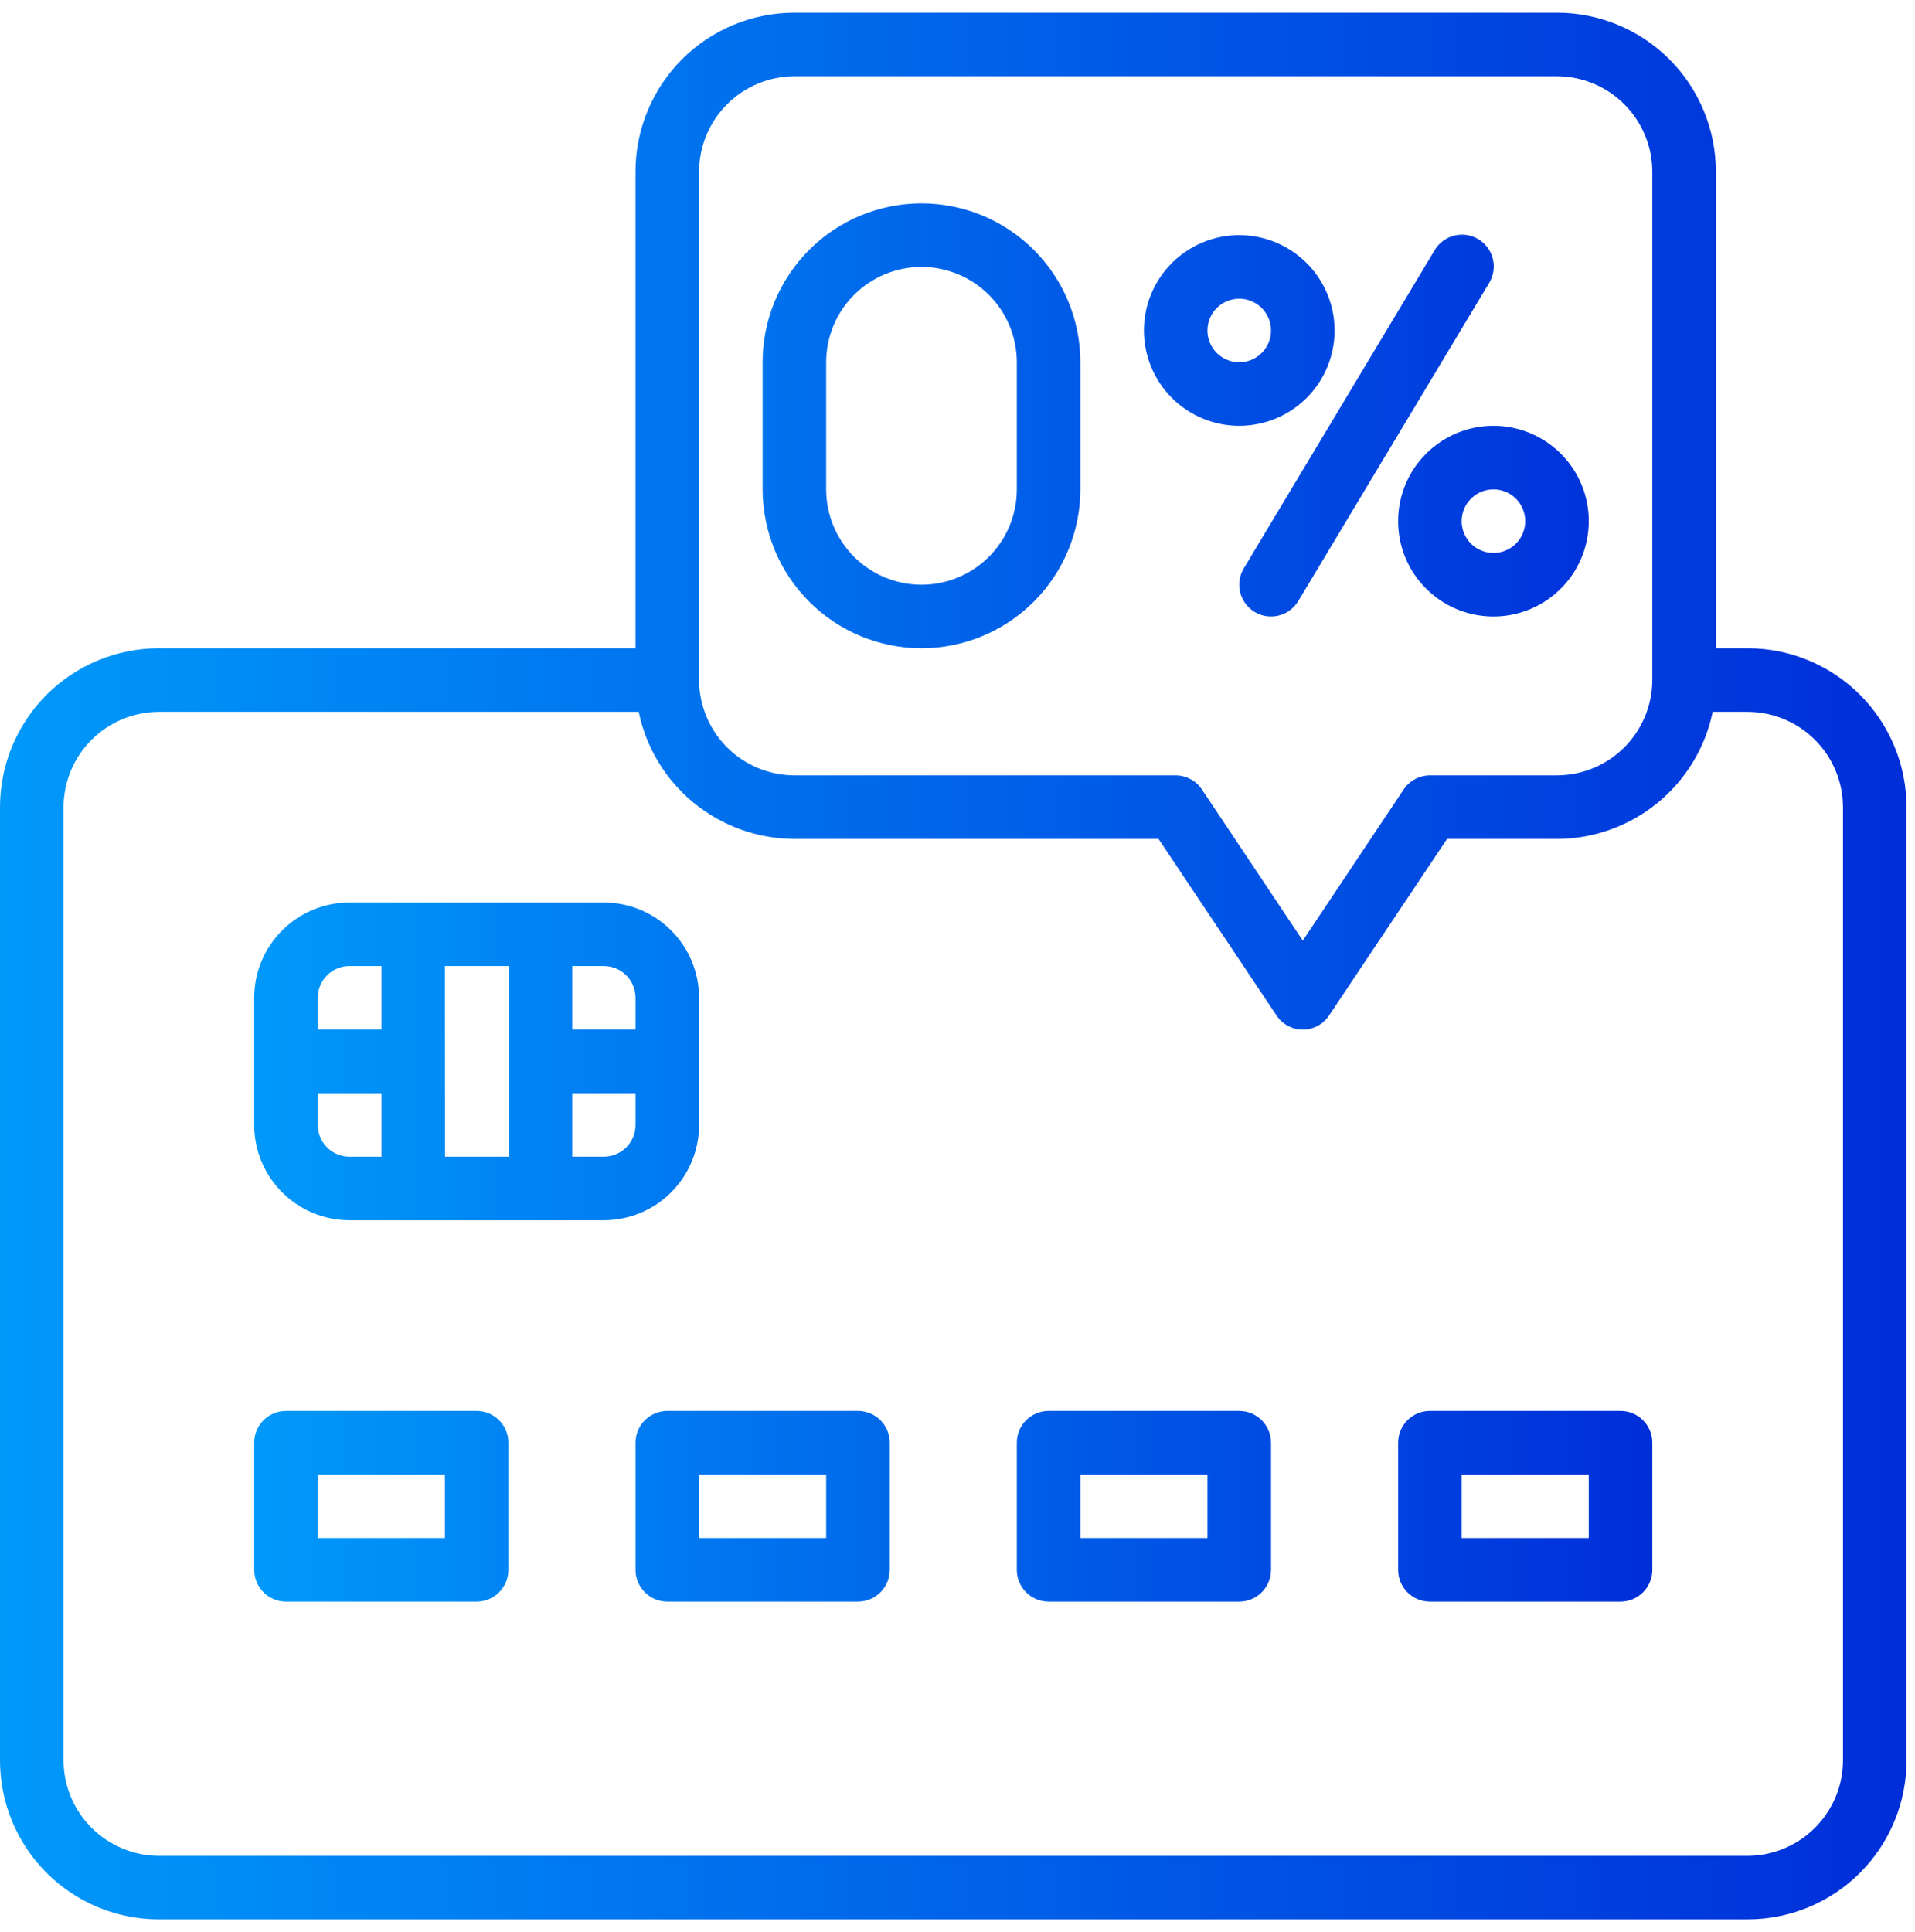
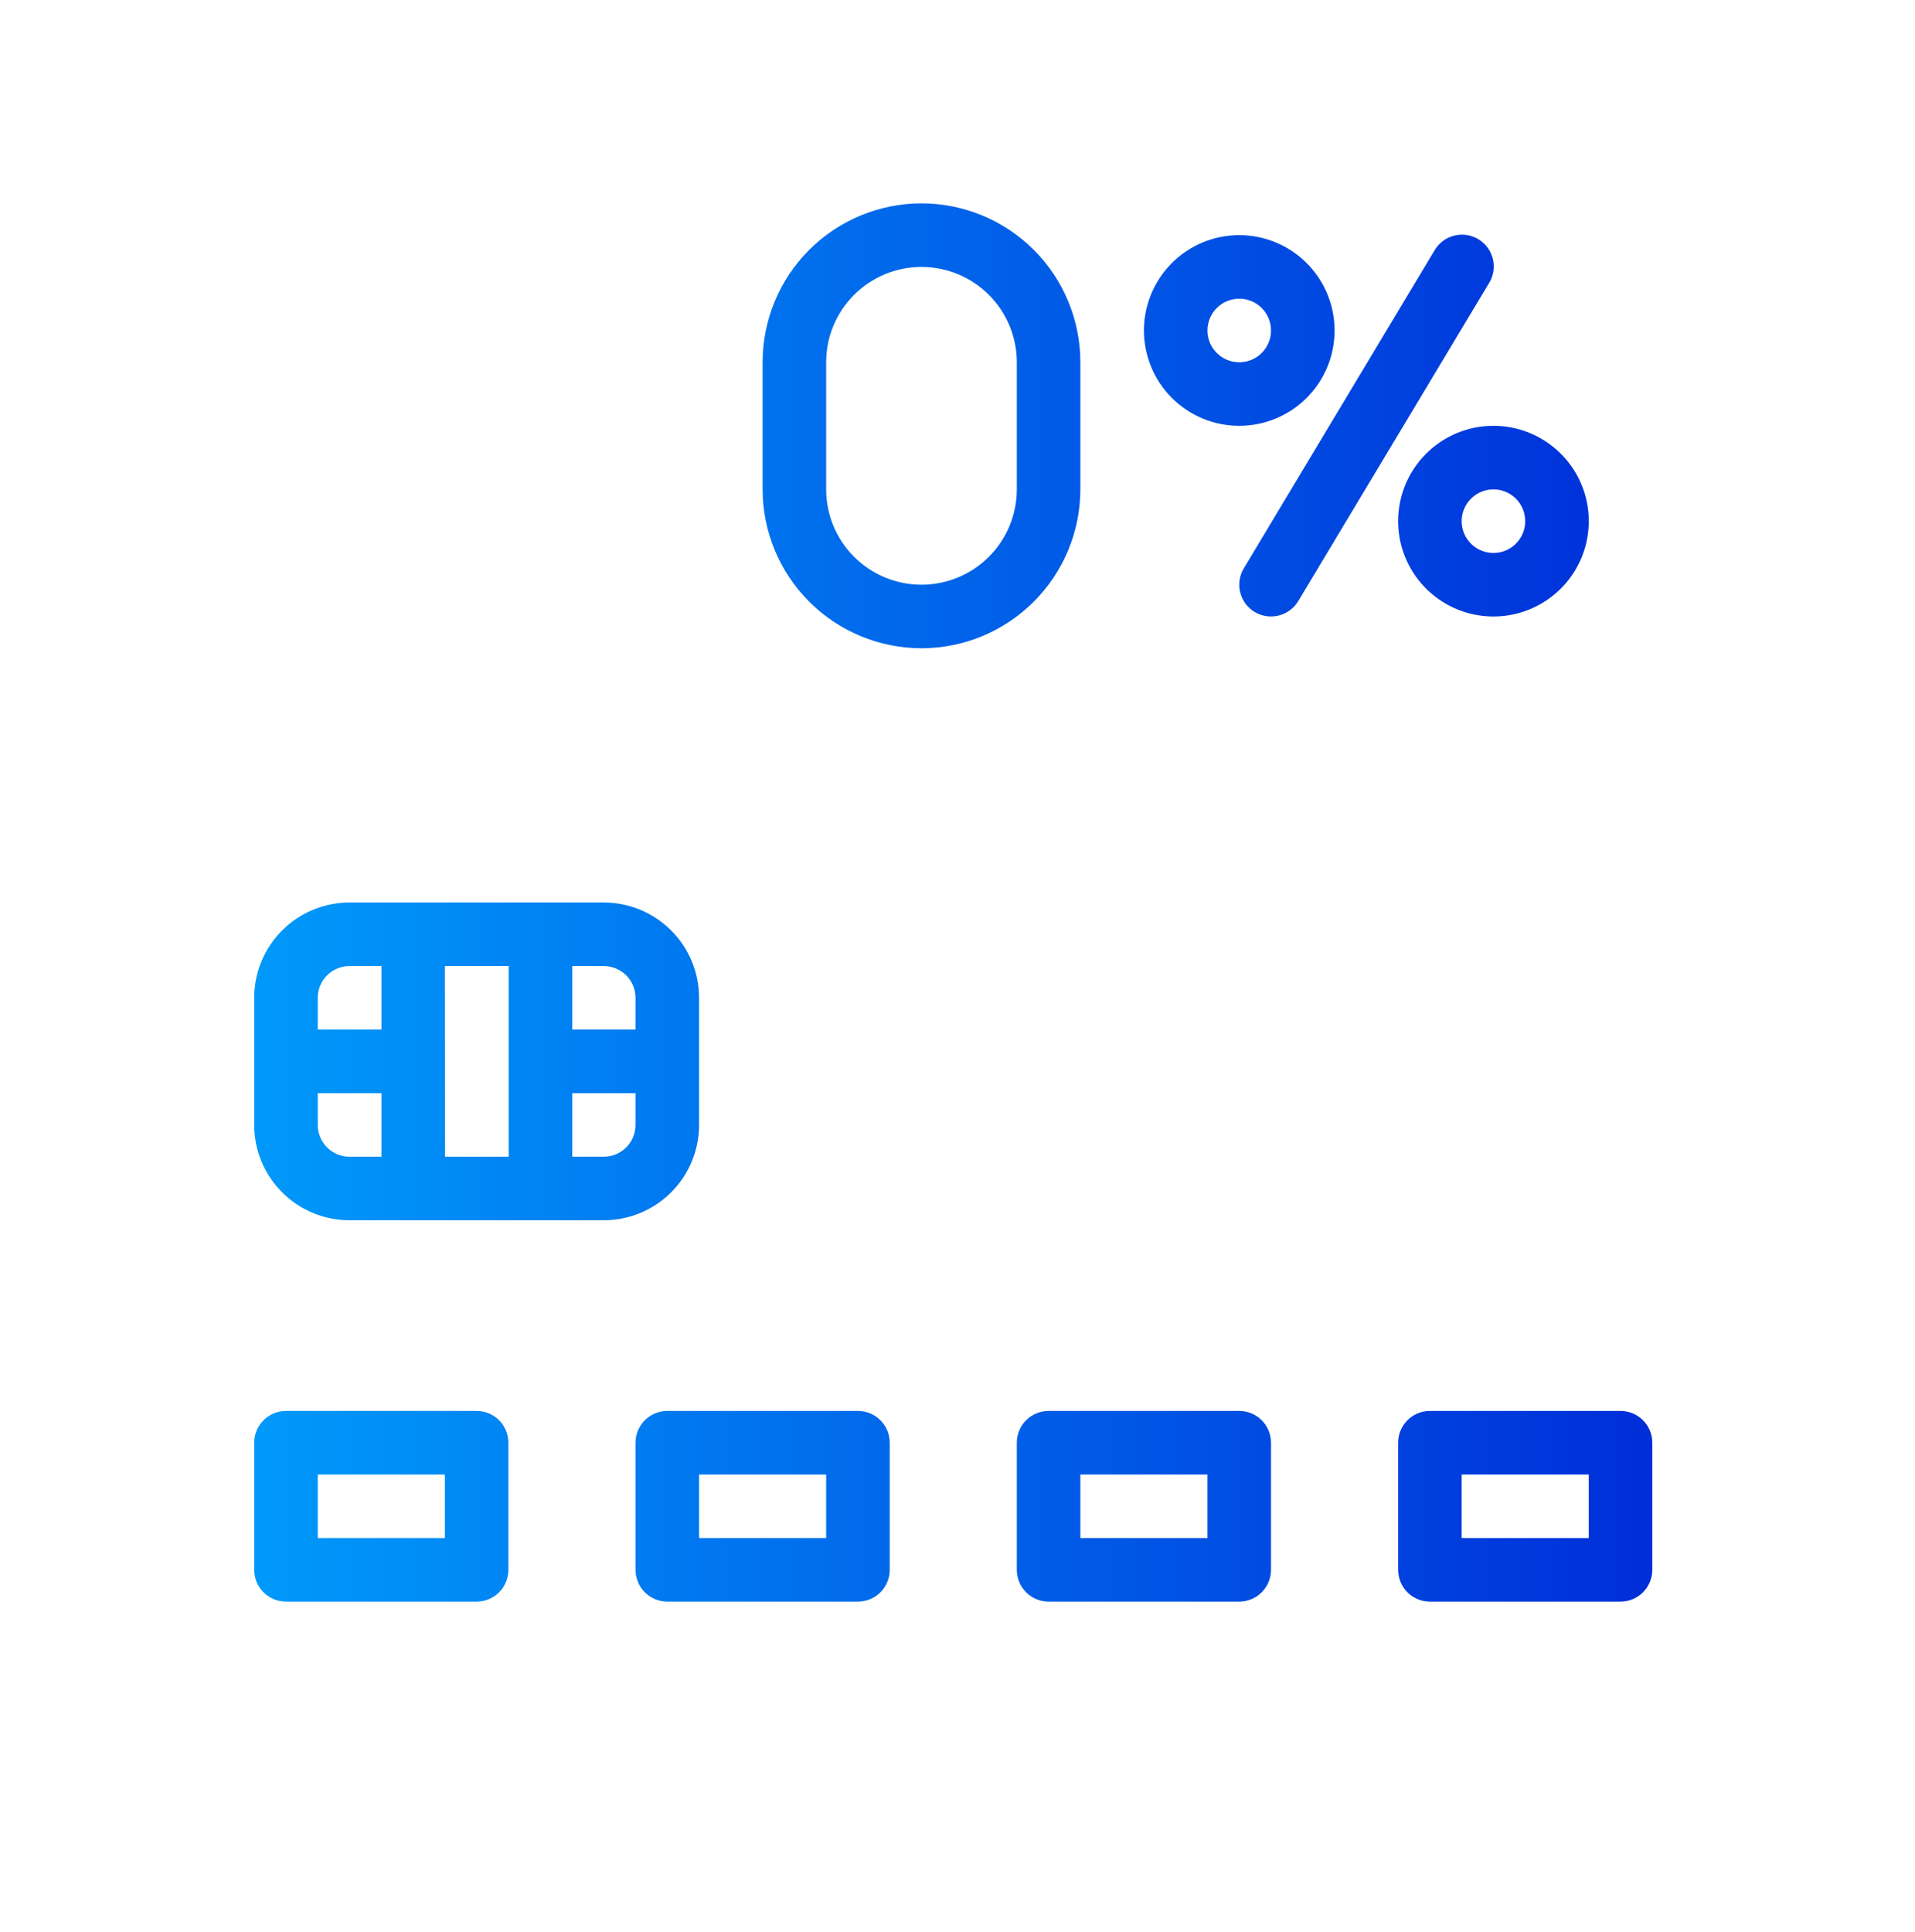
<svg xmlns="http://www.w3.org/2000/svg" width="113" height="114" viewBox="0 0 113 114" fill="none">
-   <path d="M103.125 38.25H101.25V10.125C101.25 7.639 100.262 5.254 98.504 3.496C96.746 1.738 94.361 0.75 91.875 0.75H46.875C44.389 0.75 42.004 1.738 40.246 3.496C38.488 5.254 37.5 7.639 37.5 10.125V38.25H9.375C6.889 38.25 4.504 39.238 2.746 40.996C0.988 42.754 0 45.139 0 47.625V103.875C0 106.361 0.988 108.746 2.746 110.504C4.504 112.262 6.889 113.25 9.375 113.25H103.125C105.611 113.25 107.996 112.262 109.754 110.504C111.512 108.746 112.5 106.361 112.5 103.875V47.625C112.5 45.139 111.512 42.754 109.754 40.996C107.996 39.238 105.611 38.25 103.125 38.25ZM41.25 10.125C41.255 8.635 41.849 7.206 42.902 6.152C43.956 5.099 45.385 4.504 46.875 4.5H91.875C93.365 4.504 94.794 5.099 95.848 6.152C96.901 7.206 97.496 8.635 97.5 10.125V40.125C97.496 41.615 96.901 43.044 95.848 44.098C94.794 45.151 93.365 45.745 91.875 45.75H84.375C84.066 45.752 83.763 45.83 83.491 45.977C83.219 46.124 82.989 46.336 82.819 46.594L76.875 55.5L70.931 46.594C70.761 46.336 70.531 46.124 70.259 45.977C69.987 45.83 69.684 45.752 69.375 45.75H46.875C45.385 45.745 43.956 45.151 42.902 44.098C41.849 43.044 41.255 41.615 41.25 40.125V10.125ZM108.75 103.875C108.746 105.365 108.151 106.794 107.098 107.848C106.044 108.901 104.615 109.496 103.125 109.5H9.375C7.885 109.496 6.456 108.901 5.402 107.848C4.349 106.794 3.754 105.365 3.75 103.875V47.625C3.754 46.135 4.349 44.706 5.402 43.652C6.456 42.599 7.885 42.005 9.375 42H37.688C38.125 44.115 39.277 46.015 40.95 47.38C42.623 48.746 44.715 49.495 46.875 49.5H68.362L75.319 59.906C75.487 60.166 75.718 60.379 75.99 60.526C76.261 60.673 76.566 60.751 76.875 60.751C77.184 60.751 77.489 60.673 77.76 60.526C78.032 60.379 78.263 60.166 78.431 59.906L85.388 49.5H91.875C94.035 49.495 96.127 48.746 97.8 47.38C99.473 46.015 100.625 44.115 101.062 42H103.125C104.615 42.005 106.044 42.599 107.098 43.652C108.151 44.706 108.746 46.135 108.75 47.625V103.875Z" fill="url(#paint0_linear_7_9)" />
  <path d="M73.125 25.125C74.237 25.125 75.325 24.795 76.25 24.177C77.175 23.559 77.896 22.68 78.322 21.653C78.748 20.625 78.859 19.494 78.642 18.403C78.425 17.311 77.889 16.309 77.103 15.523C76.316 14.736 75.314 14.2 74.222 13.983C73.131 13.766 72 13.877 70.972 14.303C69.945 14.729 69.066 15.45 68.448 16.375C67.83 17.3 67.5 18.387 67.5 19.5C67.5 20.992 68.093 22.423 69.147 23.477C70.202 24.532 71.633 25.125 73.125 25.125ZM73.125 17.625C73.496 17.625 73.858 17.735 74.167 17.941C74.475 18.147 74.715 18.44 74.857 18.782C74.999 19.125 75.036 19.502 74.964 19.866C74.892 20.23 74.713 20.564 74.451 20.826C74.189 21.088 73.855 21.267 73.491 21.339C73.127 21.411 72.75 21.374 72.407 21.232C72.065 21.09 71.772 20.85 71.566 20.542C71.36 20.233 71.25 19.871 71.25 19.5C71.25 19.003 71.448 18.526 71.799 18.174C72.151 17.823 72.628 17.625 73.125 17.625ZM82.5 30.75C82.5 31.863 82.83 32.95 83.448 33.875C84.066 34.8 84.945 35.521 85.972 35.947C87 36.373 88.131 36.484 89.222 36.267C90.314 36.05 91.316 35.514 92.103 34.727C92.889 33.941 93.425 32.938 93.642 31.847C93.859 30.756 93.748 29.625 93.322 28.597C92.896 27.57 92.175 26.691 91.25 26.073C90.325 25.455 89.237 25.125 88.125 25.125C86.633 25.125 85.202 25.718 84.147 26.773C83.093 27.827 82.5 29.258 82.5 30.75ZM88.125 28.875C88.496 28.875 88.858 28.985 89.167 29.191C89.475 29.397 89.715 29.69 89.857 30.032C89.999 30.375 90.036 30.752 89.964 31.116C89.892 31.48 89.713 31.814 89.451 32.076C89.189 32.338 88.855 32.517 88.491 32.589C88.127 32.661 87.75 32.624 87.407 32.482C87.065 32.34 86.772 32.1 86.566 31.792C86.36 31.483 86.25 31.121 86.25 30.75C86.25 30.253 86.448 29.776 86.799 29.424C87.151 29.073 87.628 28.875 88.125 28.875ZM74.034 36.107C74.461 36.363 74.971 36.439 75.453 36.319C75.936 36.199 76.351 35.892 76.607 35.466L87.857 16.716C87.989 16.505 88.078 16.269 88.118 16.023C88.158 15.777 88.149 15.526 88.091 15.284C88.033 15.042 87.927 14.813 87.78 14.613C87.632 14.412 87.447 14.242 87.233 14.114C87.02 13.986 86.783 13.901 86.536 13.865C86.29 13.83 86.039 13.843 85.797 13.906C85.556 13.968 85.33 14.078 85.132 14.229C84.934 14.38 84.767 14.569 84.643 14.784L73.393 33.534C73.137 33.961 73.061 34.471 73.181 34.953C73.301 35.436 73.608 35.851 74.034 36.107ZM28.125 83.25H16.875C16.378 83.25 15.901 83.448 15.549 83.799C15.197 84.151 15 84.628 15 85.125V92.625C15 93.122 15.197 93.599 15.549 93.951C15.901 94.302 16.378 94.5 16.875 94.5H28.125C28.622 94.5 29.099 94.302 29.451 93.951C29.802 93.599 30 93.122 30 92.625V85.125C30 84.628 29.802 84.151 29.451 83.799C29.099 83.448 28.622 83.25 28.125 83.25ZM26.25 90.75H18.75V87H26.25V90.75ZM50.625 83.25H39.375C38.878 83.25 38.401 83.448 38.049 83.799C37.697 84.151 37.5 84.628 37.5 85.125V92.625C37.5 93.122 37.697 93.599 38.049 93.951C38.401 94.302 38.878 94.5 39.375 94.5H50.625C51.122 94.5 51.599 94.302 51.951 93.951C52.303 93.599 52.5 93.122 52.5 92.625V85.125C52.5 84.628 52.303 84.151 51.951 83.799C51.599 83.448 51.122 83.25 50.625 83.25ZM48.75 90.75H41.25V87H48.75V90.75ZM73.125 83.25H61.875C61.378 83.25 60.901 83.448 60.549 83.799C60.197 84.151 60 84.628 60 85.125V92.625C60 93.122 60.197 93.599 60.549 93.951C60.901 94.302 61.378 94.5 61.875 94.5H73.125C73.622 94.5 74.099 94.302 74.451 93.951C74.802 93.599 75 93.122 75 92.625V85.125C75 84.628 74.802 84.151 74.451 83.799C74.099 83.448 73.622 83.25 73.125 83.25ZM71.25 90.75H63.75V87H71.25V90.75ZM95.625 83.25H84.375C83.878 83.25 83.401 83.448 83.049 83.799C82.698 84.151 82.5 84.628 82.5 85.125V92.625C82.5 93.122 82.698 93.599 83.049 93.951C83.401 94.302 83.878 94.5 84.375 94.5H95.625C96.122 94.5 96.599 94.302 96.951 93.951C97.302 93.599 97.5 93.122 97.5 92.625V85.125C97.5 84.628 97.302 84.151 96.951 83.799C96.599 83.448 96.122 83.25 95.625 83.25ZM93.75 90.75H86.25V87H93.75V90.75ZM41.25 66.375V58.875C41.25 57.383 40.657 55.952 39.602 54.898C38.548 53.843 37.117 53.25 35.625 53.25H20.625C19.133 53.25 17.702 53.843 16.648 54.898C15.593 55.952 15 57.383 15 58.875V66.375C15 67.867 15.593 69.298 16.648 70.353C17.702 71.407 19.133 72 20.625 72H35.625C37.117 72 38.548 71.407 39.602 70.353C40.657 69.298 41.25 67.867 41.25 66.375ZM37.5 58.875V60.75H33.769V57H35.625C36.122 57 36.599 57.197 36.951 57.549C37.303 57.901 37.5 58.378 37.5 58.875ZM26.25 57H30.019V68.25H26.259L26.25 57ZM20.625 57H22.509V60.75H18.75V58.875C18.75 58.378 18.948 57.901 19.299 57.549C19.651 57.197 20.128 57 20.625 57ZM18.75 66.375V64.5H22.509V68.25H20.625C20.128 68.25 19.651 68.052 19.299 67.701C18.948 67.349 18.75 66.872 18.75 66.375ZM35.625 68.25H33.769V64.5H37.5V66.375C37.5 66.872 37.303 67.349 36.951 67.701C36.599 68.052 36.122 68.25 35.625 68.25ZM54.375 38.25C56.861 38.247 59.243 37.258 61.001 35.501C62.758 33.743 63.747 31.36 63.75 28.875V21.375C63.75 18.889 62.762 16.504 61.004 14.746C59.246 12.988 56.861 12 54.375 12C51.889 12 49.504 12.988 47.746 14.746C45.988 16.504 45 18.889 45 21.375V28.875C45.003 31.36 45.992 33.743 47.749 35.501C49.507 37.258 51.889 38.247 54.375 38.25ZM48.75 21.375C48.75 19.883 49.343 18.452 50.398 17.398C51.452 16.343 52.883 15.75 54.375 15.75C55.867 15.75 57.298 16.343 58.352 17.398C59.407 18.452 60 19.883 60 21.375V28.875C60 30.367 59.407 31.798 58.352 32.852C57.298 33.907 55.867 34.5 54.375 34.5C52.883 34.5 51.452 33.907 50.398 32.852C49.343 31.798 48.75 30.367 48.75 28.875V21.375Z" fill="url(#paint1_linear_7_9)" />
  <defs>
    <linearGradient id="paint0_linear_7_9" x1="-4.19095e-07" y1="57" x2="112.5" y2="57" gradientUnits="userSpaceOnUse">
      <stop stop-color="#0099FA" />
      <stop offset="1" stop-color="#002ED9" />
    </linearGradient>
    <linearGradient id="paint1_linear_7_9" x1="15" y1="53.25" x2="97.5" y2="53.25" gradientUnits="userSpaceOnUse">
      <stop stop-color="#0099FA" />
      <stop offset="1" stop-color="#002ED9" />
    </linearGradient>
  </defs>
</svg>